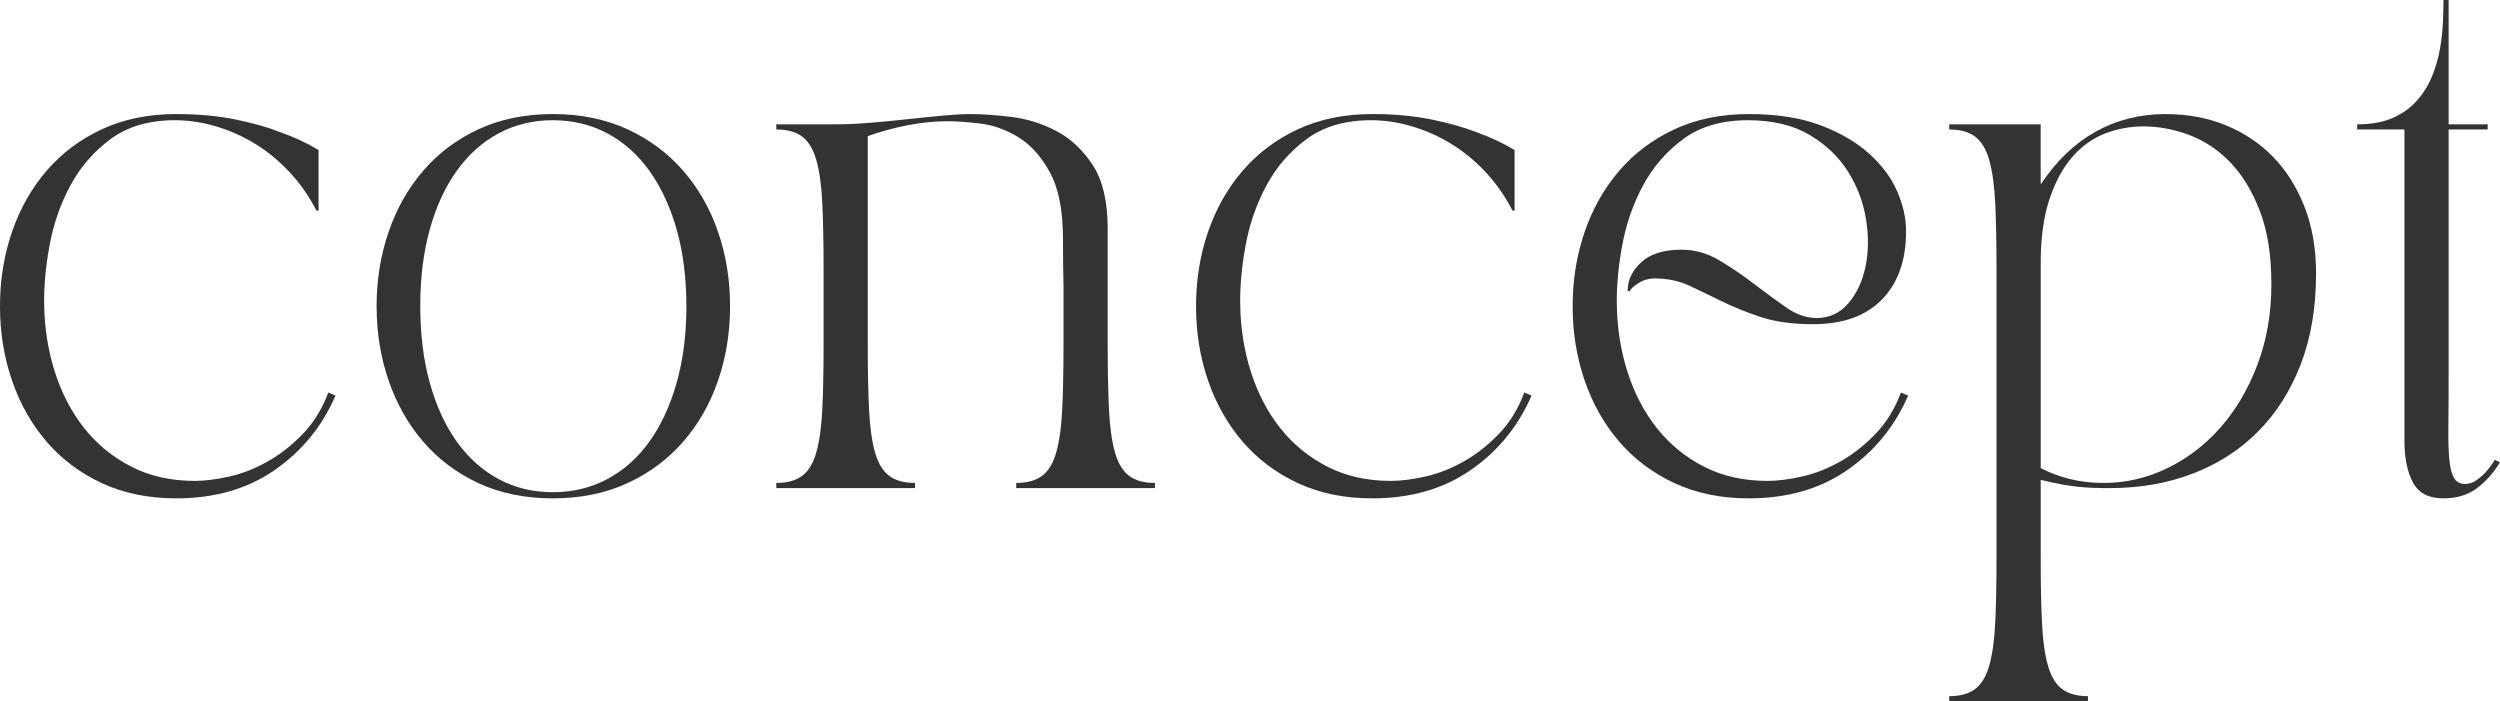
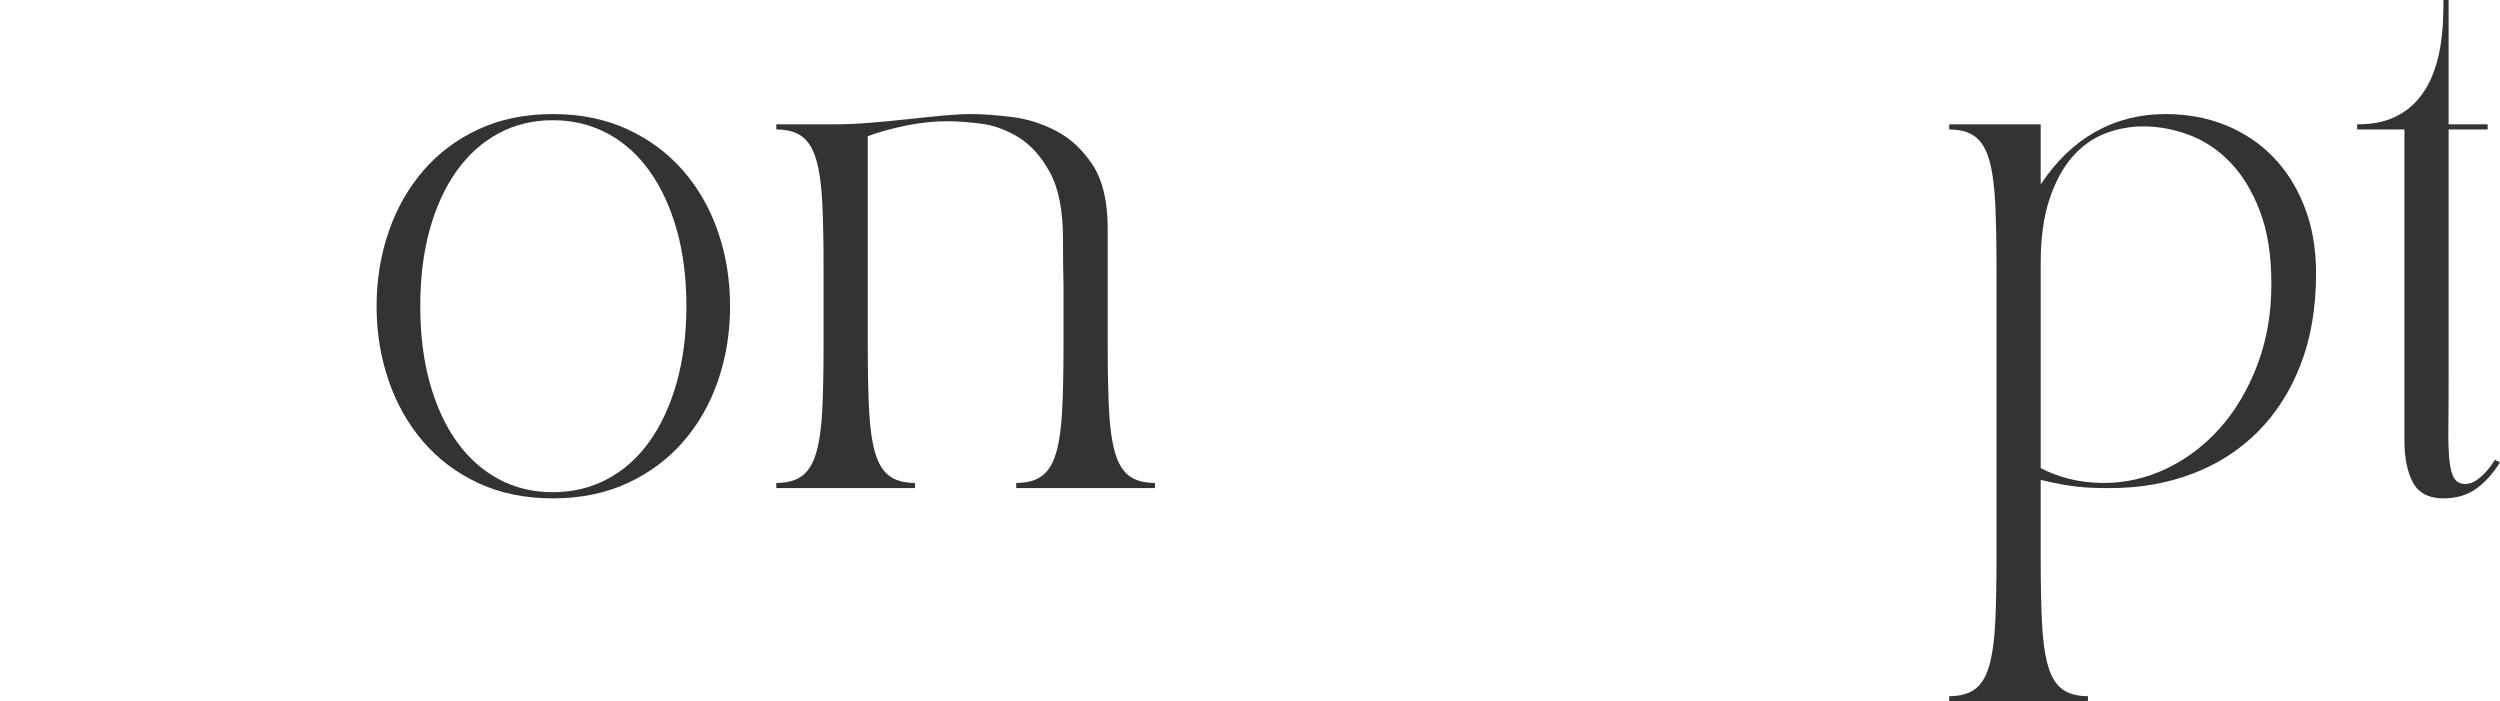
<svg xmlns="http://www.w3.org/2000/svg" id="_レイヤー_2" viewBox="0 0 973.19 273">
  <defs>
    <style>.cls-1{fill:#333;stroke-width:0px;}</style>
  </defs>
  <g id="_レイヤー_1-2">
-     <path class="cls-1" d="M68.6,44.4c8.53,0,16.2.7,23,2.1,6.8,1.4,12.6,3.03,17.4,4.9,5.6,2,10.6,4.33,15,7v23.6h-.8c-2.8-5.47-6.23-10.4-10.3-14.8-4.07-4.4-8.53-8.1-13.4-11.1-4.87-3-10-5.3-15.4-6.9s-10.7-2.4-15.9-2.4c-10.13,0-18.5,2.43-25.1,7.3-6.6,4.87-11.83,10.9-15.7,18.1-3.87,7.2-6.57,14.97-8.1,23.3-1.53,8.33-2.23,16.03-2.1,23.1.13,9.2,1.53,17.97,4.2,26.3,2.67,8.33,6.5,15.63,11.5,21.9,5,6.27,11.1,11.23,18.3,14.9,7.2,3.67,15.4,5.5,24.6,5.5,4,0,8.5-.57,13.5-1.7,5-1.13,9.93-3.07,14.8-5.8,4.87-2.73,9.43-6.3,13.7-10.7,4.27-4.4,7.6-9.8,10-16.2l2.8,1.2c-5.2,12-13.1,21.67-23.7,29s-23.37,11-38.3,11c-10.8,0-20.43-1.97-28.9-5.9-8.47-3.93-15.63-9.3-21.5-16.1-5.87-6.8-10.37-14.73-13.5-23.8-3.13-9.07-4.7-18.73-4.7-29s1.57-19.93,4.7-29c3.13-9.07,7.63-17,13.5-23.8,5.87-6.8,13.03-12.17,21.5-16.1,8.47-3.93,18.1-5.9,28.9-5.9Z" />
    <path class="cls-1" d="M215.2,44.4c10.8,0,20.47,1.97,29,5.9,8.53,3.93,15.77,9.3,21.7,16.1,5.93,6.8,10.47,14.73,13.6,23.8,3.13,9.07,4.7,18.73,4.7,29s-1.57,19.93-4.7,29c-3.13,9.07-7.67,17-13.6,23.8-5.93,6.8-13.17,12.17-21.7,16.1-8.53,3.93-18.2,5.9-29,5.9s-20.43-1.97-28.9-5.9c-8.47-3.93-15.63-9.3-21.5-16.1-5.87-6.8-10.37-14.73-13.5-23.8-3.13-9.07-4.7-18.73-4.7-29s1.57-19.93,4.7-29c3.13-9.07,7.63-17,13.5-23.8,5.87-6.8,13.03-12.17,21.5-16.1,8.47-3.93,18.1-5.9,28.9-5.9ZM163.6,119.2c0,10.93,1.23,20.87,3.7,29.8,2.47,8.93,5.97,16.57,10.5,22.9,4.53,6.33,9.97,11.2,16.3,14.6,6.33,3.4,13.37,5.1,21.1,5.1s14.8-1.7,21.2-5.1c6.4-3.4,11.87-8.27,16.4-14.6,4.53-6.33,8.07-13.97,10.6-22.9,2.53-8.93,3.8-18.87,3.8-29.8s-1.27-21.03-3.8-29.9c-2.53-8.87-6.07-16.46-10.6-22.8-4.53-6.33-10-11.2-16.4-14.6-6.4-3.4-13.47-5.1-21.2-5.1s-14.77,1.7-21.1,5.1c-6.33,3.4-11.77,8.27-16.3,14.6-4.53,6.33-8.03,13.93-10.5,22.8-2.47,8.87-3.7,18.83-3.7,29.9Z" />
    <path class="cls-1" d="M302.2,190v-2c4.27,0,7.63-.93,10.1-2.8,2.47-1.87,4.3-4.93,5.5-9.2,1.2-4.27,1.97-9.8,2.3-16.6.33-6.8.5-15.13.5-25v-30.4c0-9.87-.17-18.2-.5-25-.33-6.8-1.1-12.33-2.3-16.6-1.2-4.27-3.03-7.33-5.5-9.2-2.47-1.87-5.83-2.8-10.1-2.8v-2h22.8c4.13,0,8.67-.2,13.6-.6,4.93-.4,9.83-.87,14.7-1.4,4.87-.53,9.47-1,13.8-1.4,4.33-.4,7.9-.6,10.7-.6,4.4,0,9.67.37,15.8,1.1,6.13.73,12,2.57,17.6,5.5,5.6,2.93,10.33,7.37,14.2,13.3,3.87,5.93,5.8,14.17,5.8,24.7v45.4c0,9.87.17,18.2.5,25,.33,6.8,1.1,12.33,2.3,16.6,1.2,4.27,3.03,7.33,5.5,9.2,2.47,1.87,5.83,2.8,10.1,2.8v2h-54v-2c4.27,0,7.63-.93,10.1-2.8,2.47-1.87,4.3-4.93,5.5-9.2,1.2-4.27,1.97-9.8,2.3-16.6.33-6.8.5-15.13.5-25v-22.8c-.13-5.6-.2-11.73-.2-18.4,0-11.2-1.7-19.9-5.1-26.1-3.4-6.2-7.5-10.77-12.3-13.7-4.8-2.93-9.73-4.7-14.8-5.3-5.07-.6-9.33-.9-12.8-.9-5.07,0-10.3.53-15.7,1.6-5.4,1.07-10.5,2.47-15.3,4.2v81.4c0,9.87.17,18.2.5,25,.33,6.8,1.1,12.33,2.3,16.6,1.2,4.27,3.03,7.33,5.5,9.2,2.46,1.87,5.83,2.8,10.1,2.8v2h-54Z" />
-     <path class="cls-1" d="M534.19,44.4c8.53,0,16.2.7,23,2.1,6.8,1.4,12.6,3.03,17.4,4.9,5.6,2,10.6,4.33,15,7v23.6h-.8c-2.8-5.47-6.23-10.4-10.3-14.8-4.07-4.4-8.54-8.1-13.4-11.1-4.87-3-10-5.3-15.4-6.9-5.4-1.6-10.7-2.4-15.9-2.4-10.13,0-18.5,2.43-25.1,7.3-6.6,4.87-11.83,10.9-15.7,18.1-3.87,7.2-6.57,14.97-8.1,23.3-1.53,8.33-2.23,16.03-2.1,23.1.13,9.2,1.53,17.97,4.2,26.3,2.67,8.33,6.5,15.63,11.5,21.9,5,6.27,11.1,11.23,18.3,14.9,7.2,3.67,15.4,5.5,24.6,5.5,4,0,8.5-.57,13.5-1.7,5-1.13,9.93-3.07,14.8-5.8,4.87-2.73,9.43-6.3,13.7-10.7,4.27-4.4,7.6-9.8,10-16.2l2.8,1.2c-5.2,12-13.1,21.67-23.7,29-10.6,7.33-23.37,11-38.3,11-10.8,0-20.43-1.97-28.9-5.9-8.47-3.93-15.63-9.3-21.5-16.1-5.87-6.8-10.37-14.73-13.5-23.8-3.13-9.07-4.7-18.73-4.7-29s1.57-19.93,4.7-29c3.13-9.07,7.63-17,13.5-23.8,5.87-6.8,13.03-12.17,21.5-16.1,8.47-3.93,18.1-5.9,28.9-5.9Z" />
-     <path class="cls-1" d="M612.19,119.2c0-10.27,1.57-19.93,4.7-29,3.13-9.07,7.63-17,13.5-23.8,5.87-6.8,13.03-12.17,21.5-16.1,8.47-3.93,18.1-5.9,28.9-5.9s20.03,1.43,27.7,4.3c7.67,2.87,14,6.53,19,11,5,4.47,8.67,9.37,11,14.7,2.33,5.33,3.5,10.53,3.5,15.6,0,11.33-3.13,20.2-9.4,26.6-6.27,6.4-15.2,9.6-26.8,9.6-8,0-14.8-.93-20.4-2.8-5.6-1.87-10.63-3.9-15.1-6.1-4.47-2.2-8.7-4.23-12.7-6.1-4-1.87-8.47-2.8-13.4-2.8-2.4,0-4.57.63-6.5,1.9-1.93,1.27-3.03,2.3-3.3,3.1l-.8-.2c0-4.13,1.77-7.83,5.3-11.1,3.53-3.27,8.77-4.9,15.7-4.9,5.2,0,10.13,1.4,14.8,4.2,4.67,2.8,9.13,5.83,13.4,9.1,4.27,3.27,8.4,6.3,12.4,9.1,4,2.8,8,4.2,12,4.2,4.93,0,9.03-1.9,12.3-5.7,3.27-3.8,5.5-8.57,6.7-14.3,1.2-5.73,1.27-11.9.2-18.5-1.07-6.6-3.4-12.77-7-18.5-3.6-5.73-8.6-10.5-15-14.3-6.4-3.8-14.4-5.7-24-5.7-10.13,0-18.5,2.43-25.1,7.3-6.6,4.87-11.83,10.9-15.7,18.1-3.87,7.2-6.57,14.97-8.1,23.3-1.53,8.33-2.23,16.03-2.1,23.1.13,9.2,1.53,17.97,4.2,26.3,2.67,8.33,6.5,15.63,11.5,21.9,5,6.27,11.1,11.23,18.3,14.9,7.2,3.67,15.4,5.5,24.6,5.5,4,0,8.5-.57,13.5-1.7,5-1.13,9.93-3.07,14.8-5.8,4.87-2.73,9.43-6.3,13.7-10.7,4.27-4.4,7.6-9.8,10-16.2l2.8,1.2c-5.2,12-13.1,21.67-23.7,29-10.6,7.33-23.37,11-38.3,11-10.8,0-20.43-1.97-28.9-5.9-8.47-3.93-15.63-9.3-21.5-16.1-5.87-6.8-10.37-14.73-13.5-23.8-3.13-9.07-4.7-18.73-4.7-29Z" />
    <path class="cls-1" d="M777.19,217.4v-113.4c0-9.87-.17-18.2-.5-25-.33-6.8-1.1-12.33-2.3-16.6-1.2-4.27-3.03-7.33-5.5-9.2-2.47-1.87-5.83-2.8-10.1-2.8v-2h35.6v23.4c6-9.07,13.1-15.9,21.3-20.5,8.2-4.6,17.3-6.9,27.3-6.9,8.4,0,16.17,1.43,23.3,4.3,7.13,2.87,13.3,6.97,18.5,12.3,5.2,5.33,9.3,11.83,12.3,19.5,3,7.67,4.5,16.3,4.5,25.9,0,13.33-2,25.17-6,35.5-4,10.33-9.57,19.07-16.7,26.2s-15.6,12.57-25.4,16.3c-9.8,3.73-20.5,5.6-32.1,5.6-2.53,0-4.73-.03-6.6-.1-1.87-.07-3.77-.2-5.7-.4-1.93-.2-4.03-.5-6.3-.9-2.27-.4-5.07-1-8.4-1.8v30.6c0,9.87.17,18.2.5,25,.33,6.8,1.1,12.33,2.3,16.6,1.2,4.27,3.03,7.33,5.5,9.2,2.46,1.87,5.83,2.8,10.1,2.8v2h-54v-2c4.27,0,7.63-.93,10.1-2.8,2.47-1.87,4.3-4.93,5.5-9.2,1.2-4.27,1.97-9.8,2.3-16.6.33-6.8.5-15.13.5-25ZM794.39,182.2c3.2,1.73,6.9,3.13,11.1,4.2,4.2,1.07,8.7,1.6,13.5,1.6,8.53,0,16.73-1.9,24.6-5.7,7.87-3.8,14.8-9.1,20.8-15.9s10.8-14.97,14.4-24.5c3.6-9.53,5.4-19.97,5.4-31.3s-1.5-20.7-4.5-28.5c-3-7.8-6.87-14.13-11.6-19-4.73-4.87-10.07-8.4-16-10.6-5.93-2.2-11.83-3.3-17.7-3.3-5.2,0-10.2.93-15,2.8-4.8,1.87-9.03,4.9-12.7,9.1-3.67,4.2-6.63,9.7-8.9,16.5-2.27,6.8-3.4,15.13-3.4,25v79.6Z" />
    <path class="cls-1" d="M917.59,48.4c5.6,0,10.3-.87,14.1-2.6,3.8-1.73,6.93-4.03,9.4-6.9,2.47-2.87,4.4-6.07,5.8-9.6,1.4-3.53,2.4-7.1,3-10.7.6-3.6.97-7.03,1.1-10.3.13-3.27.2-6.03.2-8.3h2v48.4h15.2v2h-15.2v96c0,7.73-.03,14.3-.1,19.7-.07,5.4.07,9.73.4,13,.33,3.27.96,5.63,1.9,7.1.93,1.47,2.33,2.2,4.2,2.2,1.6,0,3.1-.5,4.5-1.5s2.63-2.1,3.7-3.3c1.2-1.33,2.33-2.87,3.4-4.6l2,1c-2.67,4.27-5.73,7.67-9.2,10.2-3.47,2.53-7.73,3.8-12.8,3.8-5.73,0-9.7-2.07-11.9-6.2-2.2-4.13-3.3-9.53-3.3-16.2V50.4h-18.4v-2Z" />
  </g>
</svg>